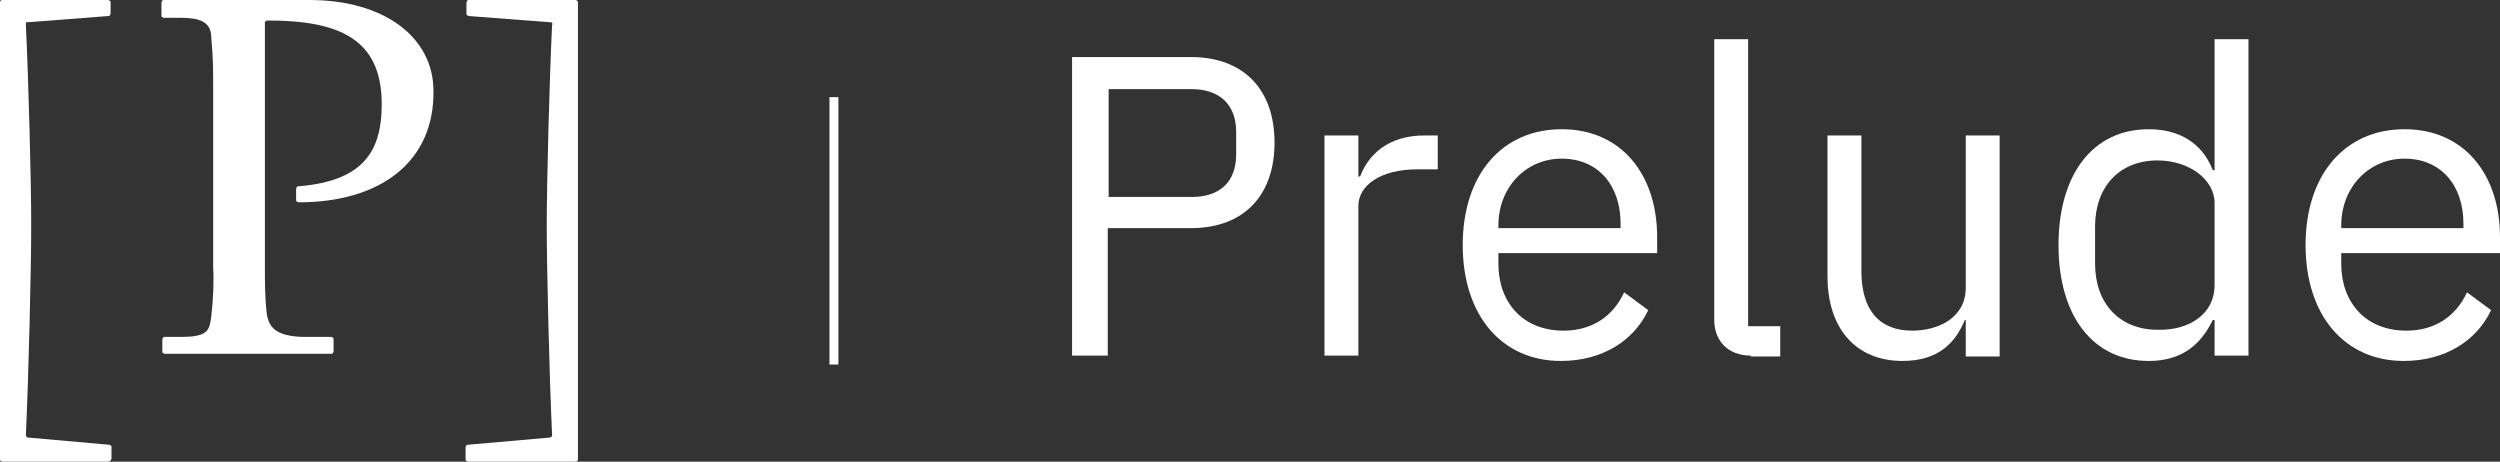
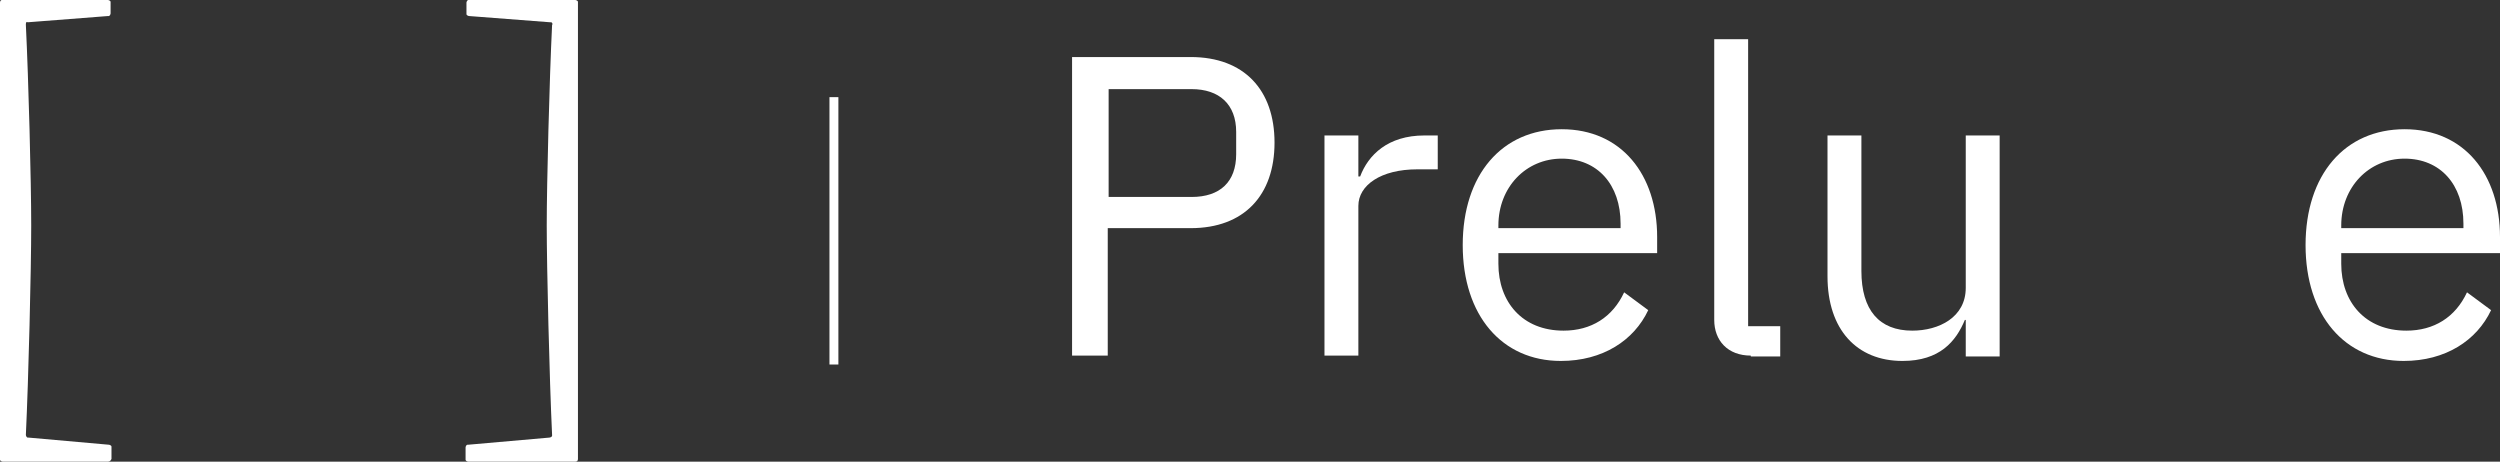
<svg xmlns="http://www.w3.org/2000/svg" width="3325" height="614" viewBox="0 0 3325 614" fill="none">
  <rect x="0" y="0" width="3325" height="614" fill="#333333" stroke="none" />
  <path d="M143.534 614H3.559C2.372 614 0 612.815 0 611.629V3.556C0 1.185 1.186 0 2.372 0H143.534C144.72 0 147.092 1.185 147.092 2.371V17.78C147.092 18.965 145.906 21.336 144.72 21.336H143.534L36.773 29.633C35.587 28.448 34.401 29.633 34.401 32.004V33.189C37.959 106.68 41.518 240.622 41.518 299.888C41.518 359.154 37.959 502.579 34.401 578.44C34.401 579.625 35.587 581.996 36.773 581.996H37.959L144.72 591.479C145.906 591.479 148.279 592.664 148.279 593.849V610.444C147.092 612.815 145.906 614 143.534 614Z" fill="white" />
-   <path d="M397.387 269.07C396.201 269.07 393.828 267.884 393.828 266.699V251.29C393.828 250.104 395.014 247.734 396.201 247.734H397.387C483.981 240.622 507.706 200.32 507.706 138.683C507.706 52.154 451.953 27.262 355.869 27.262C354.682 27.262 352.31 28.448 352.31 29.633V354.413C352.31 374.564 352.31 395.9 354.682 416.05C357.055 435.015 366.545 446.869 402.132 448.054H440.091C441.277 448.054 443.65 449.239 443.65 450.425V467.019C443.65 468.205 442.463 470.575 441.277 470.575H219.452C218.266 470.575 215.894 469.39 215.894 468.205V451.61C215.894 450.425 217.08 448.054 218.266 448.054H241.991C277.578 448.054 278.764 438.571 281.136 419.606C283.509 398.27 284.695 375.749 283.509 354.413V117.347C283.509 91.27 283.509 78.232 281.136 52.154C281.136 33.189 272.833 23.707 240.805 23.707H218.266C217.08 23.707 214.707 22.521 214.707 21.336V3.556C214.707 2.371 215.894 0 217.08 0H411.622C511.265 0 576.507 49.784 576.507 120.903C577.694 215.73 505.334 269.07 397.387 269.07Z" fill="white" />
  <path d="M765.118 614H622.77C621.584 614 619.212 612.815 619.212 611.629V595.035C619.212 593.849 620.398 591.479 621.584 591.479H622.77L730.717 581.996C731.903 581.996 734.276 580.811 734.276 579.626V578.44C730.717 502.579 727.158 355.598 727.158 299.888C727.158 244.178 730.717 106.68 734.276 33.189C735.462 32.004 734.276 29.633 733.09 29.633H731.903L623.956 21.336C622.77 21.336 620.398 20.151 620.398 18.965V3.556C620.398 2.371 621.584 0 622.77 0H765.118C766.304 0 768.676 1.185 768.676 2.371V610.444C768.676 612.815 767.49 614 765.118 614Z" fill="white" />
  <path d="M1425.85 472.946V75.861H1583.62C1654.79 75.861 1695.12 119.718 1695.12 189.653C1695.12 259.587 1654.79 303.444 1583.62 303.444H1473.3V472.946H1425.85ZM1474.48 261.958H1584.8C1622.76 261.958 1644.11 241.807 1644.11 205.062V175.429C1644.11 138.683 1621.58 118.533 1584.8 118.533H1474.48V261.958Z" fill="white" />
  <path d="M1761.55 472.946V180.17H1806.63V234.695H1809C1819.68 206.247 1845.77 180.17 1894.41 180.17H1912.2V225.212H1884.92C1836.28 225.212 1806.63 246.548 1806.63 273.811V472.946H1761.55Z" fill="white" />
  <path d="M1945.42 325.965C1945.42 232.324 1997.61 171.873 2077.09 171.873C2156.56 171.873 2204.01 232.324 2204.01 315.297V336.633H1992.86V350.857C1992.86 401.826 2024.89 439.757 2079.46 439.757C2116.23 439.757 2144.7 421.977 2160.12 388.788L2192.15 412.494C2173.17 452.795 2131.65 480.058 2075.9 480.058C1997.61 480.058 1945.42 419.606 1945.42 325.965ZM1992.86 299.888V303.444H2155.38V297.517C2155.38 245.363 2124.54 210.988 2077.09 210.988C2029.64 210.988 1992.86 248.919 1992.86 299.888Z" fill="white" />
  <path d="M2328.57 472.946C2297.73 472.946 2279.93 452.795 2279.93 425.533V52.154H2325.01V433.83H2367.71V474.131H2328.57V472.946Z" fill="white" />
  <path d="M2615.64 425.533H2613.26C2601.4 453.981 2580.05 480.058 2530.23 480.058C2469.73 480.058 2430.58 438.571 2430.58 367.452V180.17H2475.66V360.34C2475.66 412.494 2499.38 439.757 2543.28 439.757C2578.86 439.757 2614.45 421.977 2614.45 382.861V180.17H2659.53V474.131H2614.45V425.533H2615.64Z" fill="white" />
-   <path d="M2945.41 425.533H2943.03C2925.24 462.278 2897.96 480.058 2857.63 480.058C2784.08 480.058 2737.82 420.791 2737.82 325.965C2737.82 231.139 2784.08 171.873 2857.63 171.873C2897.96 171.873 2928.8 189.653 2943.03 226.398H2945.41V52.154H2990.48V472.946H2945.41V425.533ZM2945.41 379.305V270.255C2945.41 238.251 2911.01 213.359 2869.49 213.359C2818.48 213.359 2786.45 248.919 2786.45 301.073V350.857C2786.45 403.012 2818.48 438.571 2869.49 438.571C2912.19 439.757 2945.41 417.236 2945.41 379.305Z" fill="white" />
  <path d="M3066.4 325.965C3066.4 232.324 3118.6 171.873 3198.07 171.873C3277.55 171.873 3325 232.324 3325 315.297V336.633H3113.85V350.857C3113.85 401.826 3145.88 439.757 3200.45 439.757C3237.22 439.757 3265.69 421.977 3281.11 388.788L3313.14 412.494C3294.16 452.795 3252.64 480.058 3196.89 480.058C3118.6 480.058 3066.4 419.606 3066.4 325.965ZM3113.85 299.888V303.444H3276.36V297.517C3276.36 245.363 3245.52 210.988 3198.07 210.988C3150.62 210.988 3113.85 248.919 3113.85 299.888Z" fill="white" />
  <path d="M1103.19 129.201H1115.06V484.799H1103.19V129.201Z" fill="white" />
</svg>